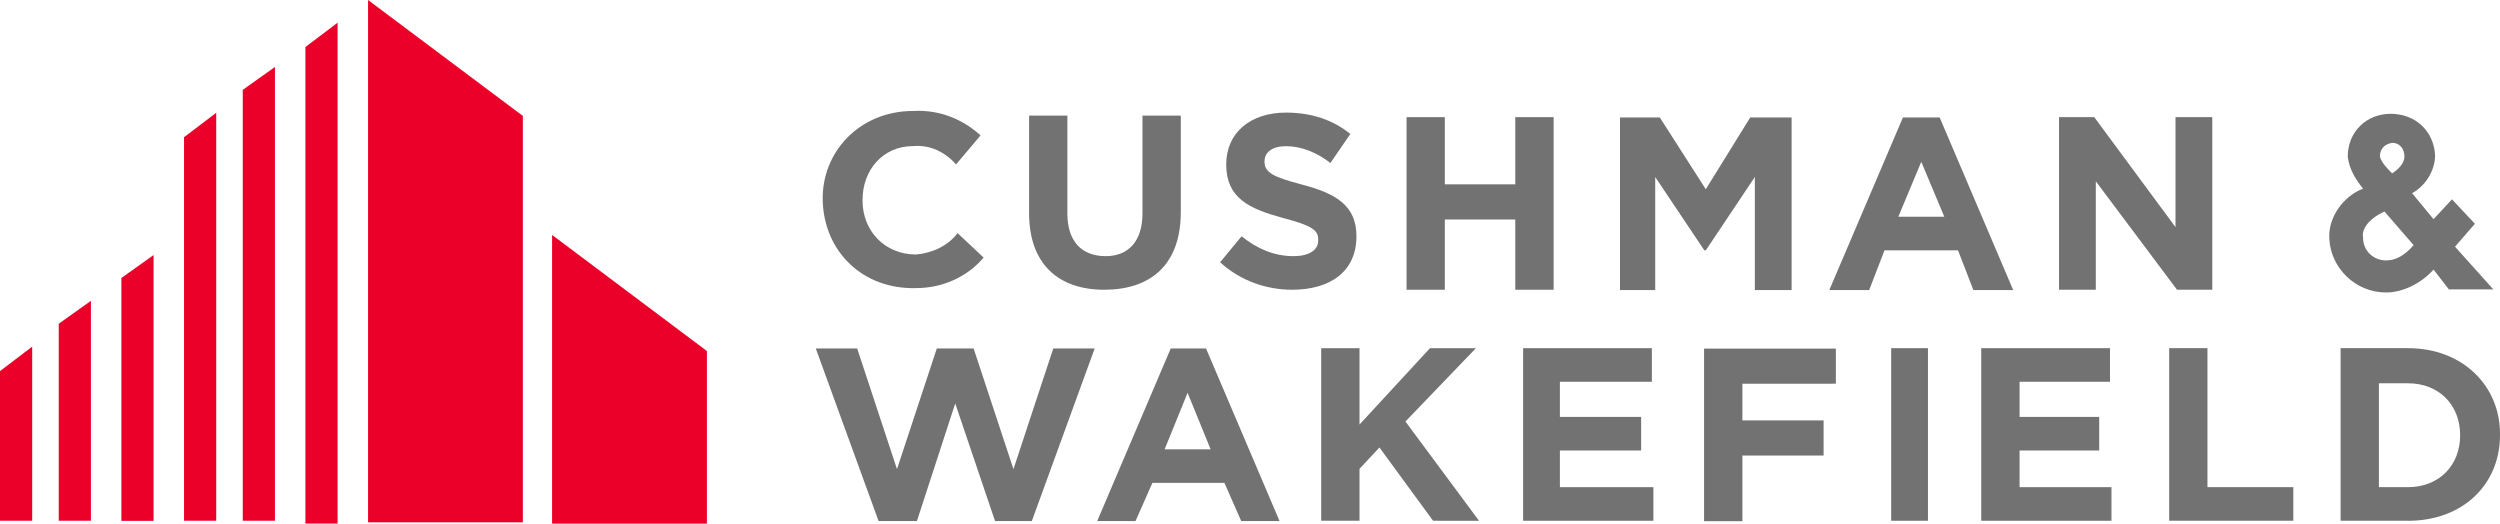
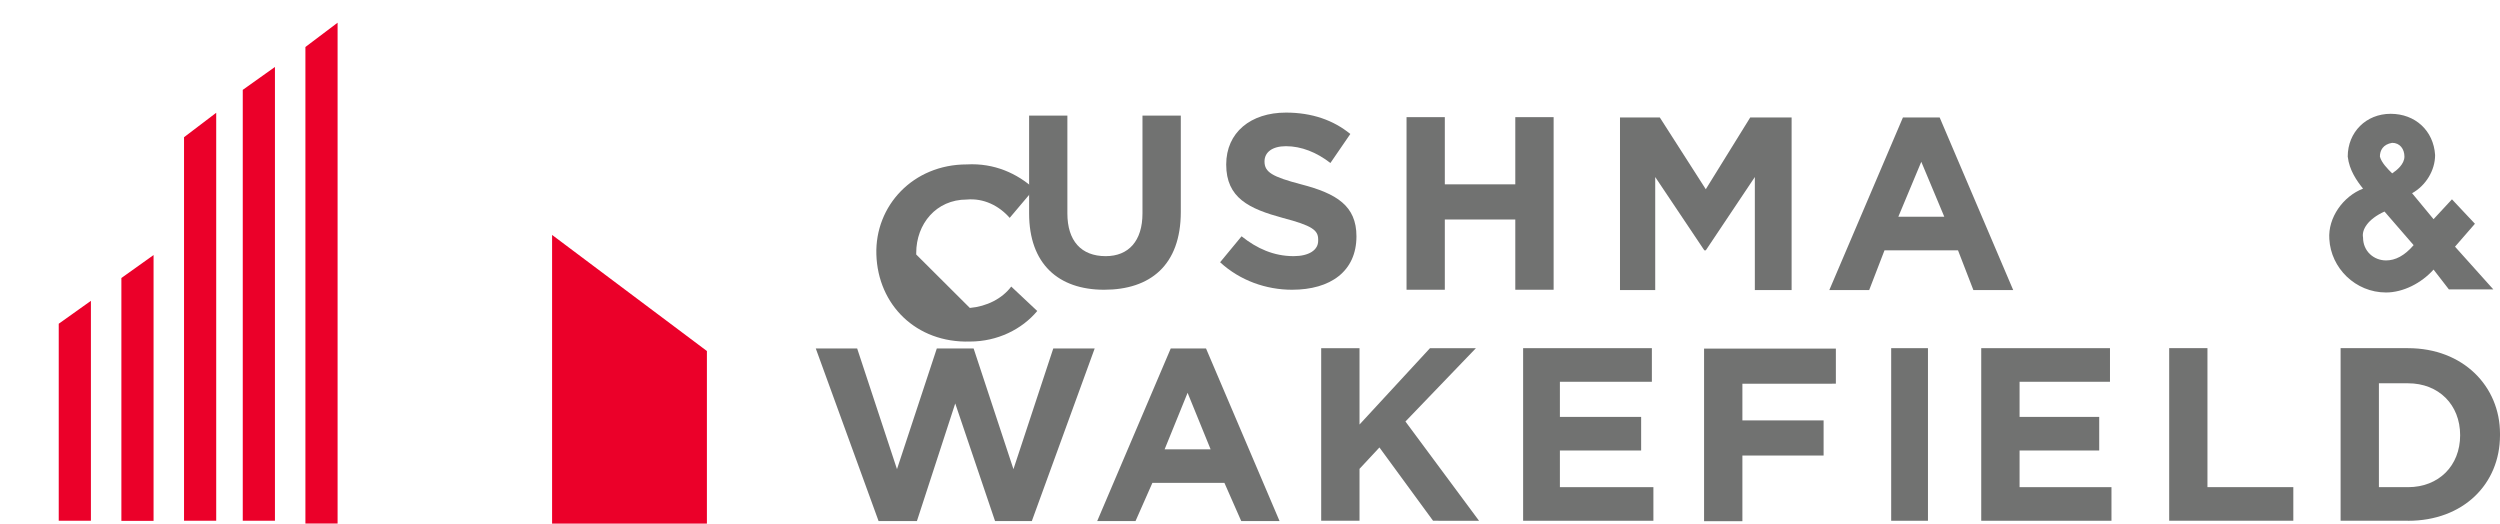
<svg xmlns="http://www.w3.org/2000/svg" clip-rule="evenodd" fill-rule="evenodd" stroke-linejoin="round" stroke-miterlimit="2" viewBox="65.149 155 429.702 90">
  <g fill-rule="nonzero">
    <g fill="#eb0029">
-       <path d="m128.411 155v89.778h26.603v-69.857z" />
      <path d="m117.643 163.076v81.904h5.531v-86.077z" />
      <path d="m106.875 244.509h5.531v-78.001l-5.531 3.938z" />
      <path d="m96.78 244.509h5.531v-70.127l-5.531 4.201z" />
      <path d="m160.042 195.38v49.62h26.61v-29.666z" />
      <path d="m86.012 202.783v41.739h5.531v-45.683z" />
      <path d="m75.244 244.509h5.531v-37.803l-5.531 3.939z" />
-       <path d="m65.149 244.509h5.531v-29.929l-5.531 4.201z" />
    </g>
    <g fill="#717271">
      <path d="m254.934 204.802c-7.894 0-12.901-4.463-12.901-13.124v-16.804h6.578v16.804c0 4.725 2.374 7.35 6.588 7.35 3.947 0 6.32-2.626 6.32-7.35v-16.804h6.588v16.542c0 9.186-5.272 13.386-13.178 13.386z" />
      <path d="m287.238 204.802c-4.471 0-8.951-1.576-12.376-4.725l3.689-4.463c2.631 2.1 5.529 3.412 8.951 3.412 2.631 0 4.214-1.05 4.214-2.625v-.263c0-1.575-1.05-2.363-6.054-3.675-5.796-1.575-9.752-3.413-9.752-9.186 0-5.514 4.214-8.924 10.277-8.924 4.48 0 8.163 1.312 11.057 3.675l-3.423 4.988c-2.365-1.838-5.005-2.888-7.638-2.888-2.374 0-3.69 1.05-3.69 2.625 0 1.837 1.316 2.625 6.321 3.938 6.063 1.575 9.483 3.676 9.483 8.924 0 6.037-4.48 9.186-11.071 9.186z" />
      <path d="m325.599 204.802v-12.074h-12.114v12.074h-6.579v-29.666h6.579v11.549h12.114v-11.549h6.587v29.666z" />
-       <path d="m439.336 204.802-13.958-18.642v18.642h-6.321v-29.666h6.054l13.965 18.905v-18.905h6.321v29.666z" />
      <path d="m311.466 244.509-9.22-12.599-3.423 3.675v8.924h-6.587v-29.665h6.587v13.123l12.114-13.123h7.894l-12.114 12.605 12.653 17.067z" />
      <path d="m326.945 244.509v-29.666h22.128v5.776h-15.809v6.038h13.965v5.775h-13.965v6.301h16.072v5.776z" />
      <path d="m390.207 214.843h6.321v29.666h-6.321z" />
      <path d="m405.686 244.509v-29.666h22.128v5.776h-15.54v6.038h13.689v5.775h-13.689v6.301h15.796v5.776z" />
      <path d="m437.99 244.509v-29.666h6.578v23.891h14.759v5.776z" />
      <path d="m479.042 244.509h-11.589v-29.666h11.589c9.483 0 15.809 6.564 15.809 14.705v.262c0 8.399-6.321 14.705-15.809 14.705zm8.958-14.705c0-5.251-3.689-8.924-8.958-8.924h-5.005v17.854h5.005c5.272 0 8.958-3.676 8.958-8.924z" />
-       <path d="m222.63 198.745c-5.538 0-9.22-4.2-9.22-9.187v-.262c0-4.988 3.423-9.186 8.689-9.186 2.898-.263 5.538 1.05 7.376 3.151l4.213-4.989c-2.898-2.625-6.844-4.462-11.589-4.199-9.22 0-15.795 7.086-15.539 15.485.266 8.662 6.851 15.224 16.071 14.961 4.738 0 8.951-2.1 11.582-5.251l-4.471-4.2c-1.582 2.101-4.214 3.412-7.114 3.675z" />
+       <path d="m222.63 198.745v-.262c0-4.988 3.423-9.186 8.689-9.186 2.898-.263 5.538 1.05 7.376 3.151l4.213-4.989c-2.898-2.625-6.844-4.462-11.589-4.199-9.22 0-15.795 7.086-15.539 15.485.266 8.662 6.851 15.224 16.071 14.961 4.738 0 8.951-2.1 11.582-5.251l-4.471-4.2c-1.582 2.101-4.214 3.412-7.114 3.675z" />
      <path d="m365.979 175.19h7.113v29.666h-6.32v-19.43l-8.426 12.599h-.258l-8.439-12.599v19.43h-6.055v-29.666h6.845l7.901 12.336z" />
      <path d="m392.226 175.19-12.653 29.666h6.852l2.631-6.825h12.639l2.64 6.825h6.844l-12.639-29.666zm-.792 17.067 3.947-9.449 3.956 9.449z" />
      <path d="m266.375 214.897-12.639 29.666h6.588l2.897-6.564h12.384l2.889 6.564h6.587l-12.639-29.666zm-1.049 17.33 3.947-9.712 3.956 9.712z" />
      <path d="m364.633 220.954v6.3h13.958v6.039h-13.958v11.286h-6.587v-29.666h22.653v6.038z" />
      <path d="m246.185 214.897-6.844 20.742-6.845-20.742h-6.329l-6.844 20.742-6.845-20.742h-7.113l10.794 29.666h6.588l6.587-20.217 6.844 20.217h6.321l10.802-29.666z" />
      <path d="m487.118 197.399 3.423-3.938-3.947-4.201-3.164 3.413-3.69-4.463c2.374-1.313 3.956-3.938 3.956-6.563-.266-4.201-3.423-7.086-7.638-7.086-2.107 0-3.956.786-5.272 2.099s-2.107 3.15-2.107 5.251c.266 2.362 1.582 4.201 2.631 5.513-3.422 1.313-6.053 4.989-5.795 8.662.266 4.987 4.48 9.186 9.751 9.186 2.898 0 6.054-1.575 8.164-3.937l2.64 3.412h7.638zm-7.113-.263c-1.582 1.838-3.156 2.626-4.738 2.626-2.107 0-3.956-1.576-3.956-3.938-.258-1.313.792-3.151 3.689-4.464zm-3.69-12.336c-.791-.787-1.839-1.837-2.107-2.887 0-1.05.525-2.102 2.107-2.363 1.316 0 2.108 1.049 2.108 2.363 0 1.312-1.316 2.362-2.108 2.887z" />
    </g>
  </g>
</svg>